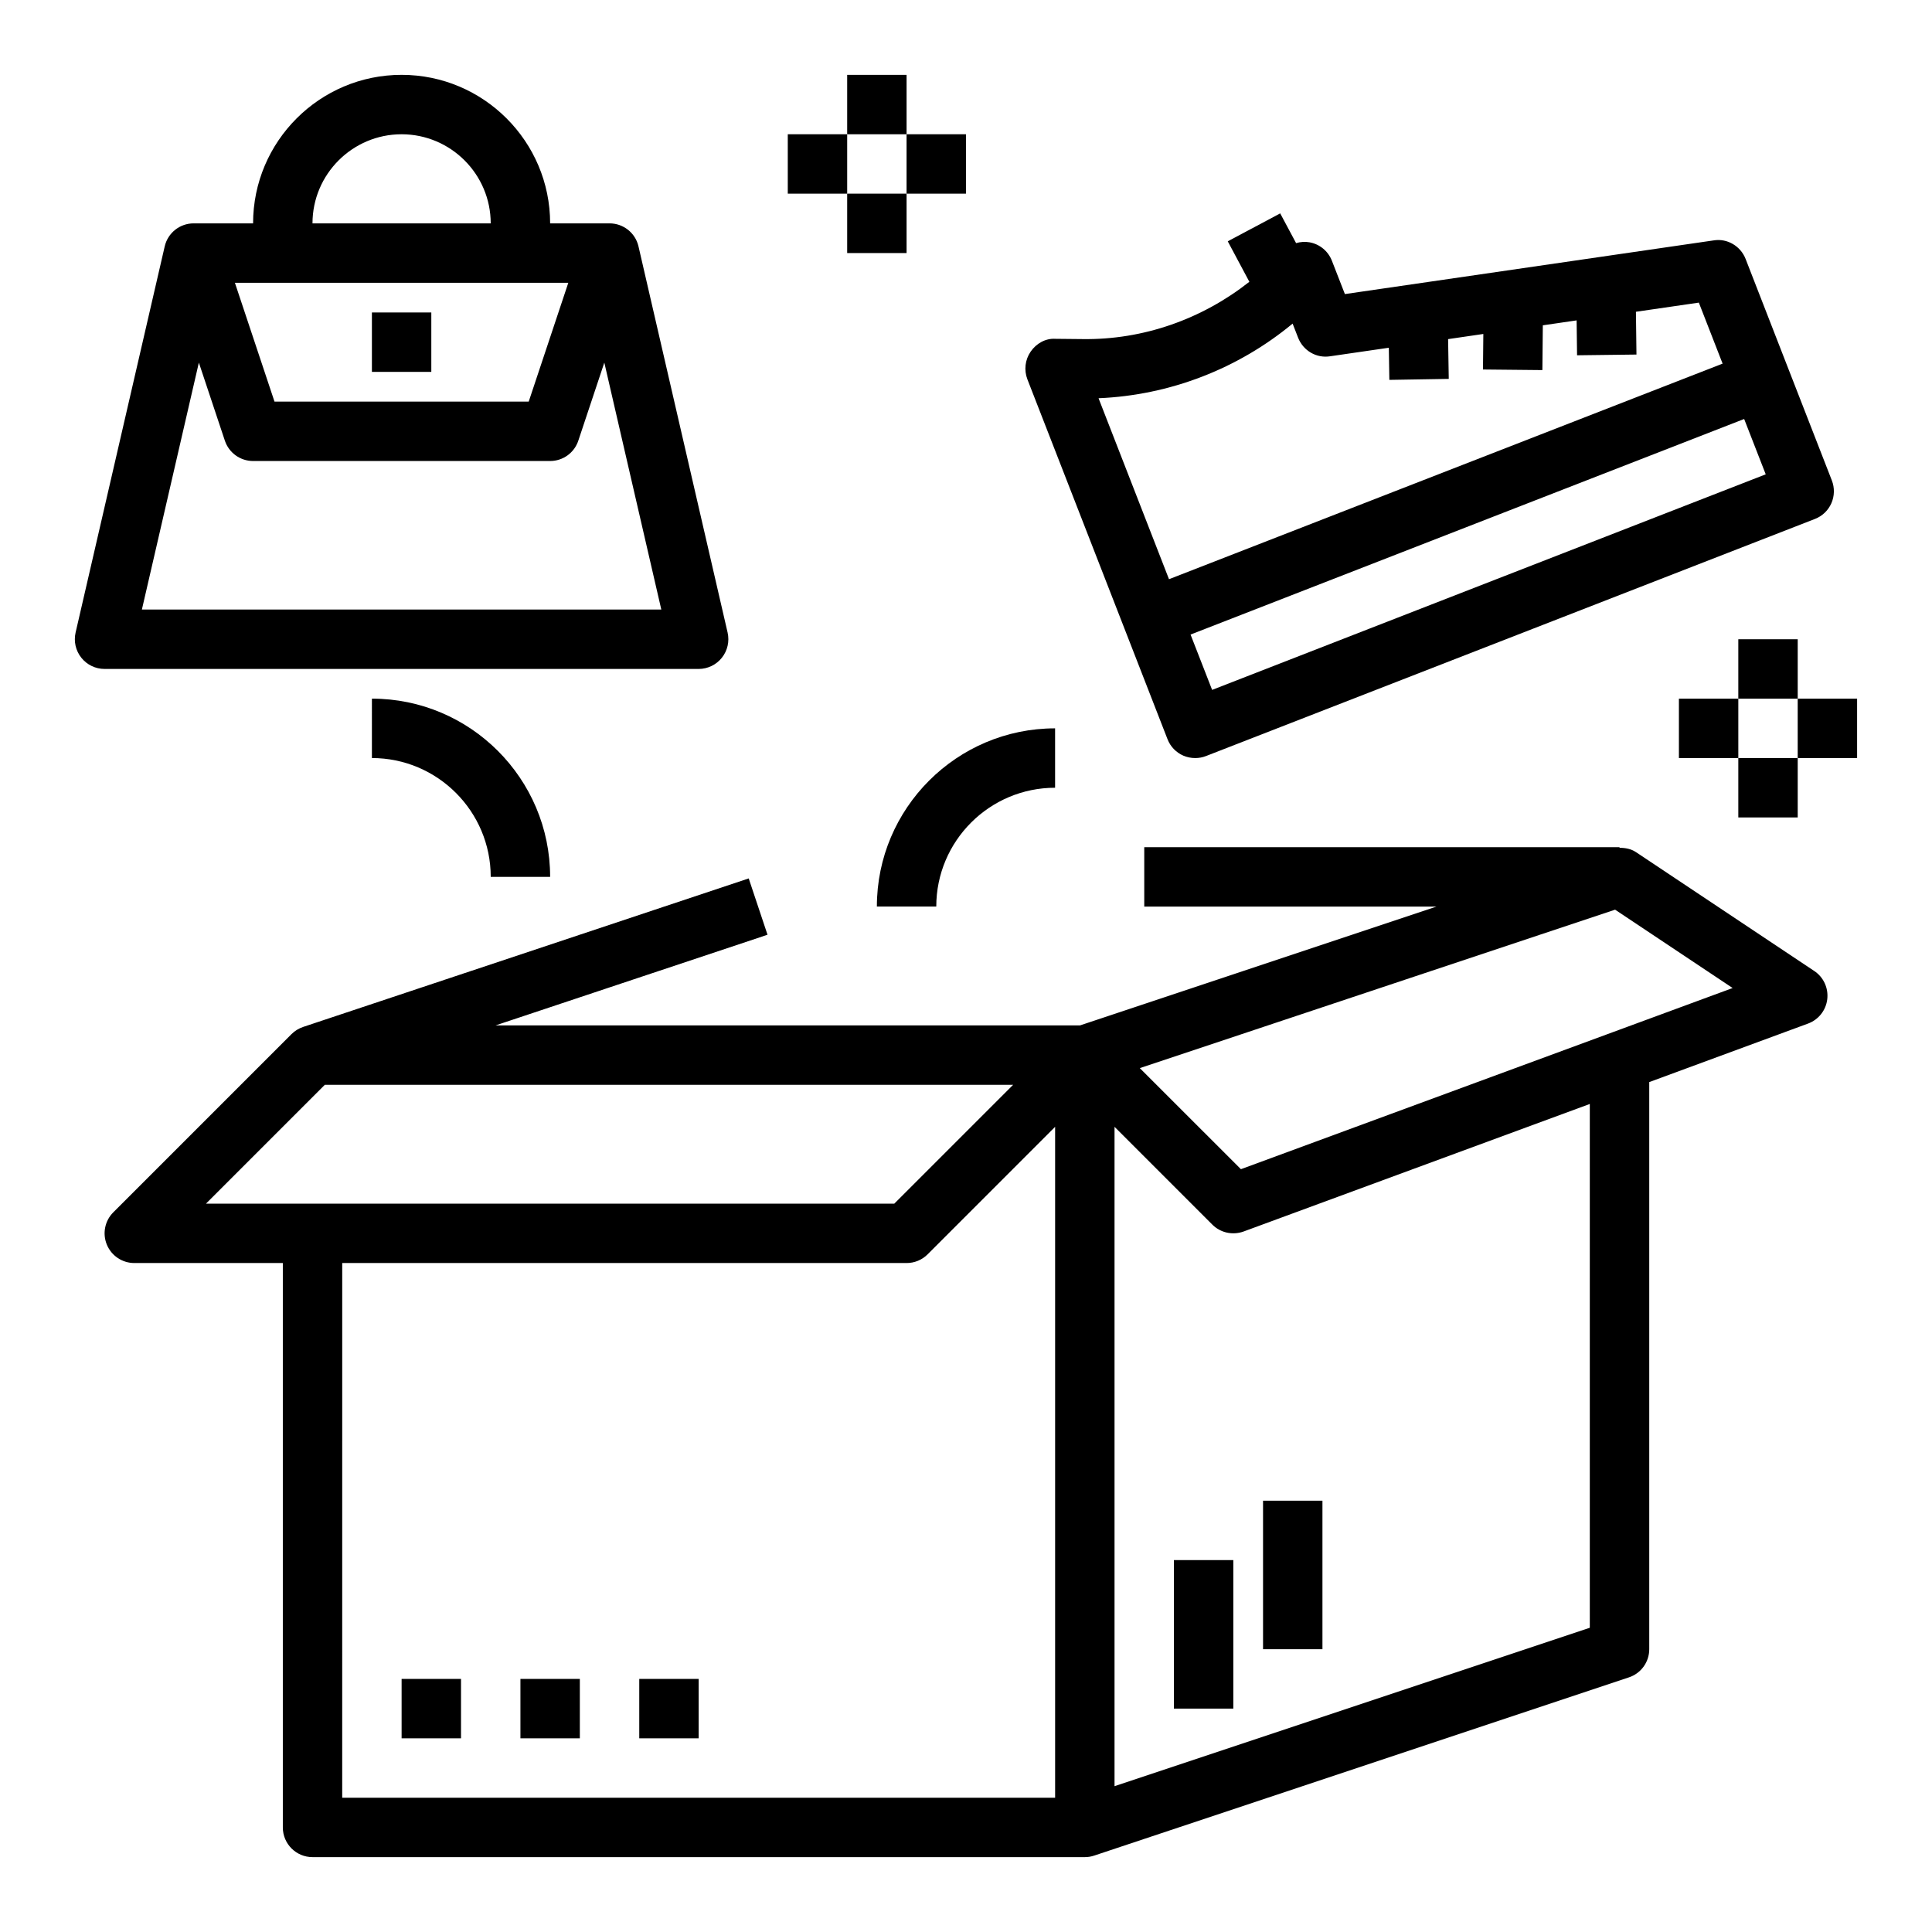
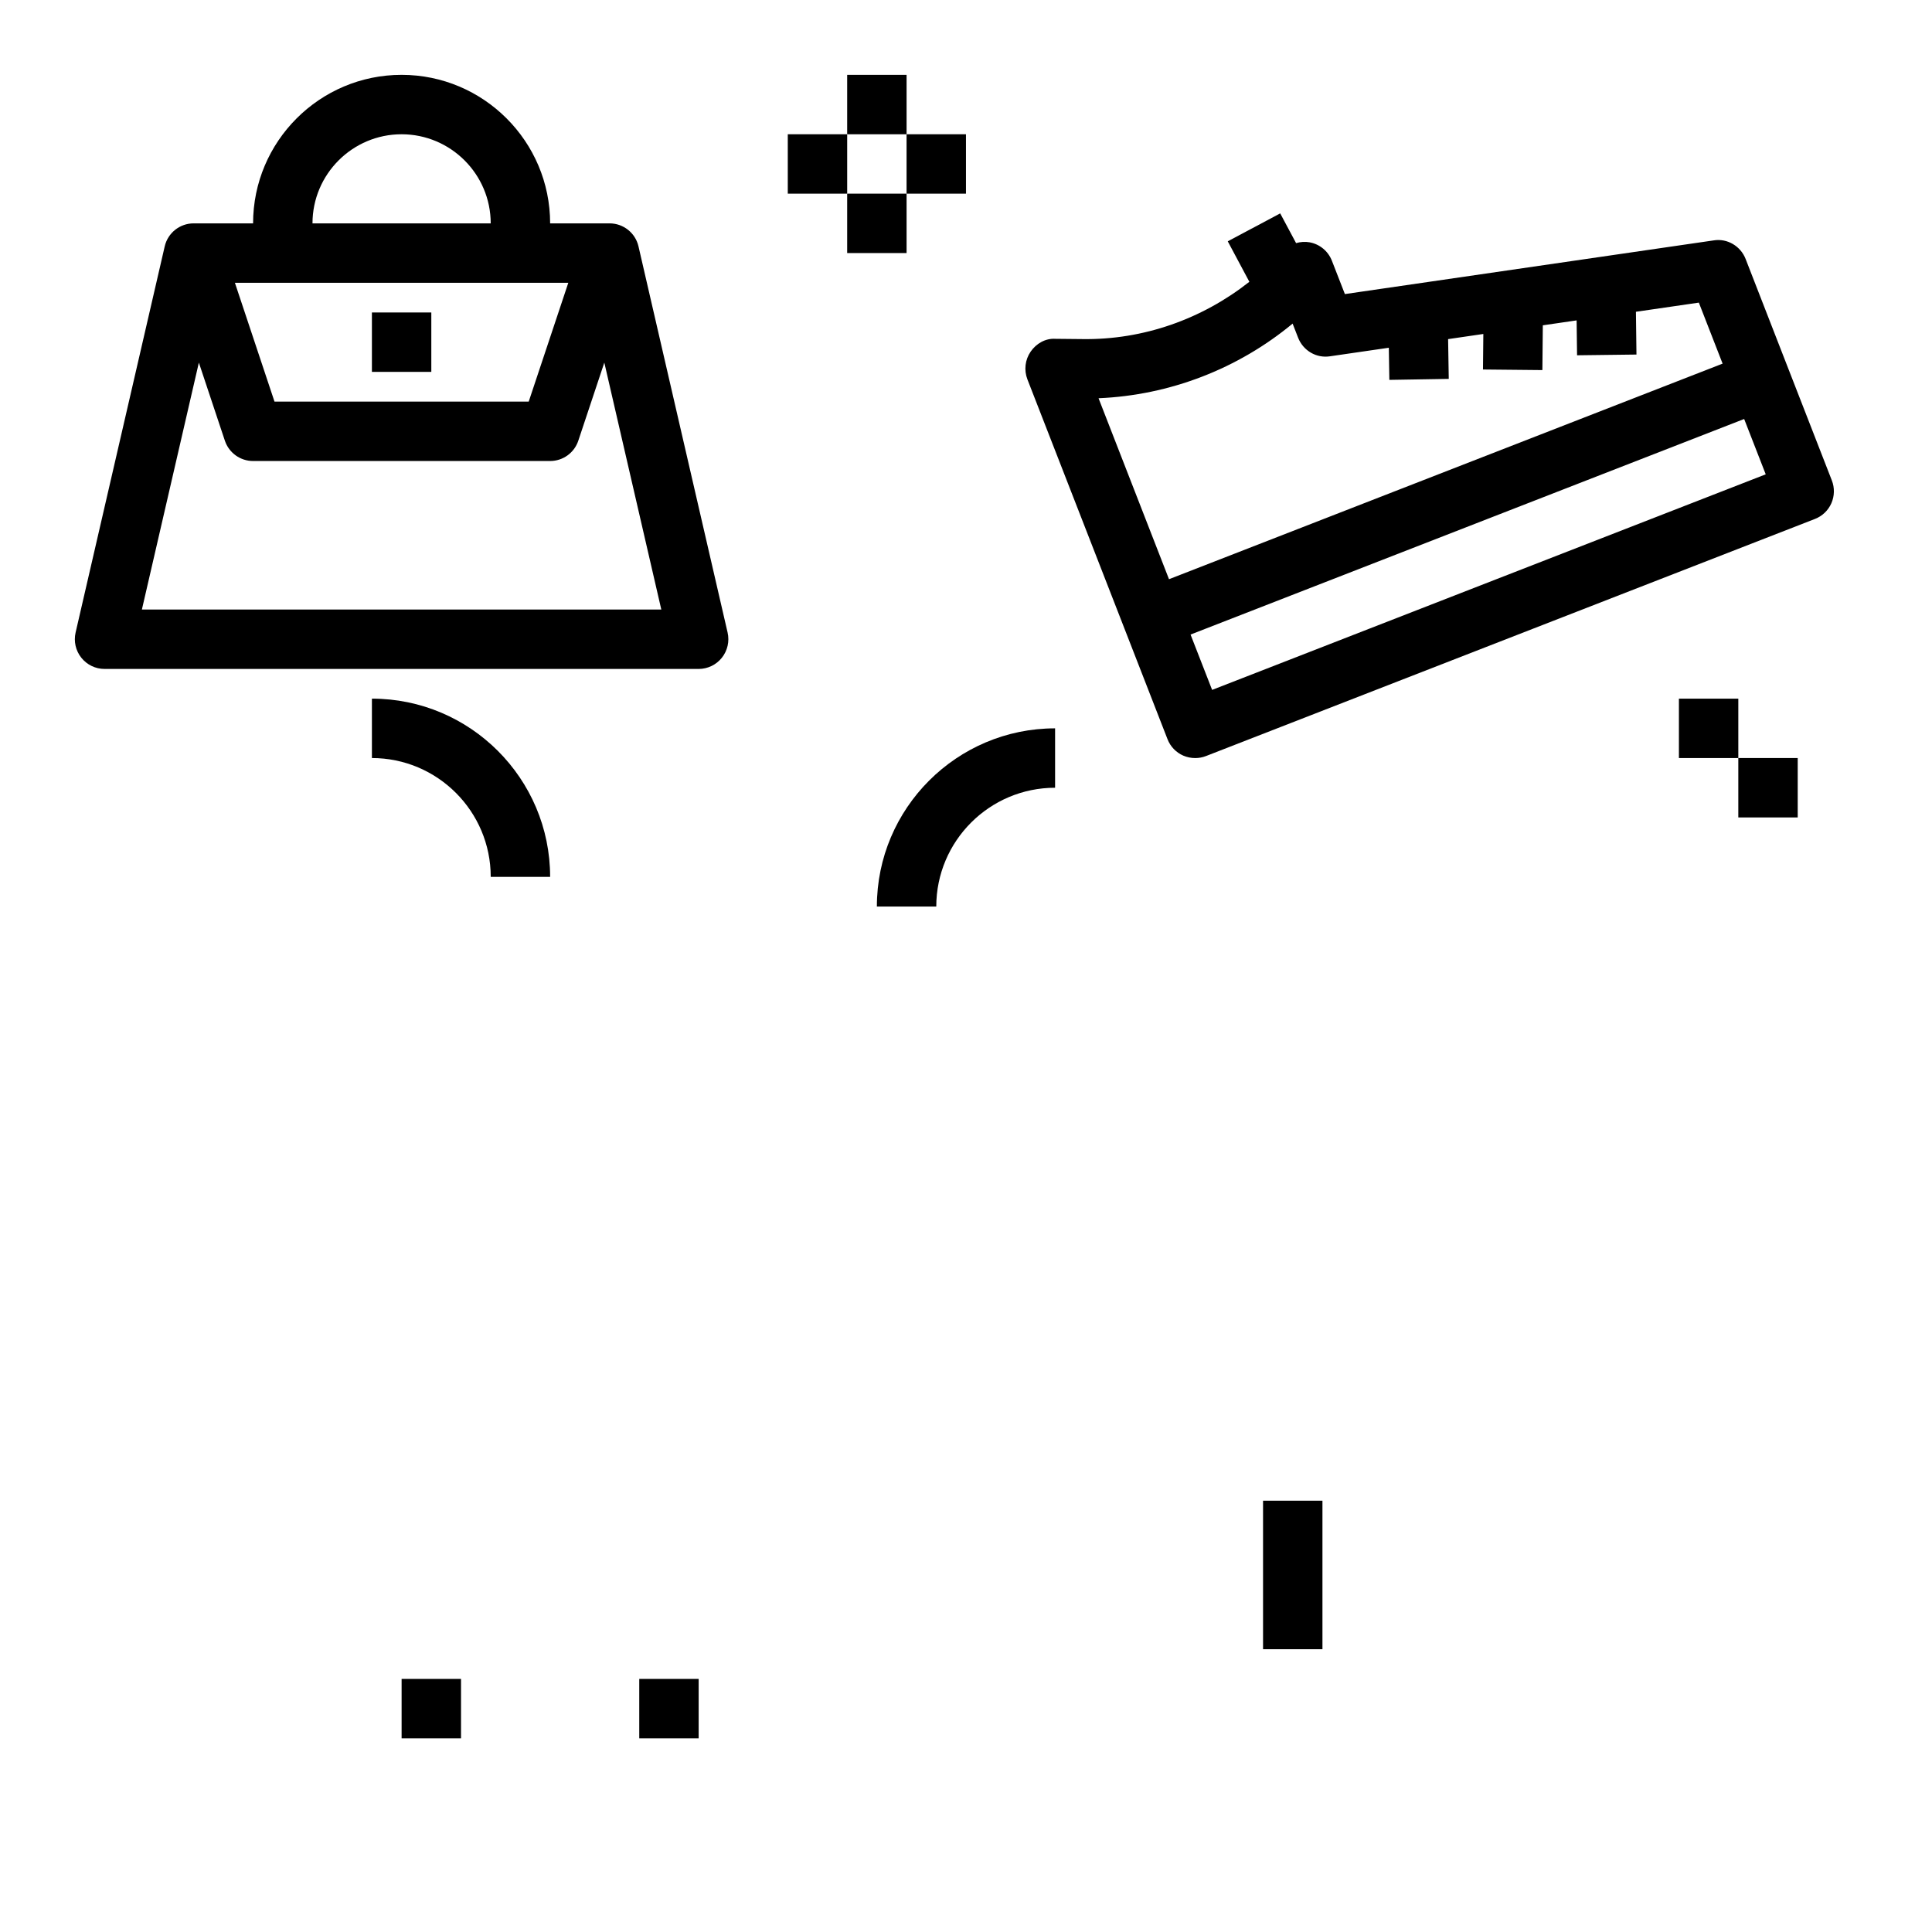
<svg xmlns="http://www.w3.org/2000/svg" fill="#000000" width="800px" height="800px" version="1.1" viewBox="144 144 512 512">
  <g>
-     <path d="m624.79 401.32-47.23-31.488c-1.316-0.875-2.832-1.156-4.367-1.156l-0.004-0.164h-125.95v15.742h77.453l-94.473 31.488h-154.89l72.07-24.027-4.984-14.926-118.08 39.359c-1.156 0.387-2.211 1.039-3.078 1.898l-47.23 47.23c-2.25 2.25-2.93 5.637-1.707 8.582 1.219 2.945 4.094 4.859 7.273 4.859h39.359v149.57c0 4.352 3.527 7.871 7.871 7.871h204.67c0.836 0 1.676-0.133 2.488-0.41l141.7-47.23c3.223-1.066 5.387-4.07 5.387-7.465v-150.29l42.082-15.508c2.777-1.023 4.754-3.519 5.094-6.465 0.34-2.941-0.98-5.824-3.445-7.469zm-394.71 30.168h182.41l-31.488 31.488h-182.41zm4.613 47.23h149.57c2.086 0 4.094-0.828 5.566-2.305l33.789-33.797v177.8h-188.93zm330.62 96.66-125.95 41.98v-174.74l25.922 25.922c2.164 2.172 5.398 2.867 8.289 1.82l91.742-33.797zm-92.457-121.53-26.797-26.789 125.96-41.988 31.148 20.766z" />
    <path d="m250.43 588.93h15.742v15.742h-15.742z" />
-     <path d="m281.92 588.93h15.742v15.742h-15.742z" />
    <path d="m313.41 588.93h15.742v15.742h-15.742z" />
-     <path d="m455.1 557.44h15.742v39.359h-15.742z" />
    <path d="m478.72 541.7h15.742v39.359h-15.742z" />
    <path d="m423.69 233.79c-2.621-0.172-5.07 1.242-6.559 3.402-1.48 2.148-1.801 4.894-0.859 7.336l25.711 66.023 11.422 29.34c0.754 1.953 2.258 3.512 4.164 4.352 1.012 0.434 2.098 0.652 3.176 0.652 0.969 0 1.938-0.172 2.859-0.535l161.38-62.836c1.945-0.754 3.512-2.25 4.352-4.164 0.836-1.914 0.883-4.086 0.125-6.031l-11.43-29.348c0-0.008-0.008-0.008-0.008-0.016l-11.41-29.32c-1.324-3.418-4.863-5.535-8.469-4.938l-97.734 14.227-3.441-8.832c-0.992-2.543-3.227-4.402-5.91-4.887-1.211-0.219-2.434-0.117-3.582 0.211l-4.211-7.879-13.895 7.406 5.723 10.723c-12.523 9.879-28.086 15.422-44.227 15.184zm41.535 93.039-5.715-14.664 146.71-57.129 5.715 14.664zm21.332-97.07 1.449 3.723c1.332 3.426 4.84 5.512 8.469 4.938l15.578-2.266 0.141 8.516 15.742-0.262-0.172-10.539 9.336-1.363-0.094 9.414 15.742 0.156 0.117-11.863 8.957-1.309 0.117 9.25 15.742-0.195-0.141-11.336 16.672-2.426 6.297 16.168-146.71 57.129-18.672-47.957c18.895-0.797 36.969-7.797 51.43-19.777z" />
    <path d="m368.51 163.84h15.742v15.742h-15.742z" />
    <path d="m384.25 179.58h15.742v15.742h-15.742z" />
    <path d="m368.51 195.32h15.742v15.742h-15.742z" />
    <path d="m352.77 179.58h15.742v15.742h-15.742z" />
    <path d="m376.38 384.25h15.742c0-17.367 14.121-31.488 31.488-31.488v-15.742c-26.047 0-47.23 21.184-47.23 47.23z" />
    <path d="m242.56 344.89c17.367 0 31.488 14.121 31.488 31.488h15.742c0-26.047-21.184-47.23-47.23-47.23z" />
-     <path d="m604.67 313.41h15.742v15.742h-15.742z" />
-     <path d="m620.41 329.15h15.742v15.742h-15.742z" />
    <path d="m604.67 344.89h15.742v15.742h-15.742z" />
    <path d="m588.93 329.15h15.742v15.742h-15.742z" />
    <path d="m335.31 318.3c1.488-1.875 2.047-4.328 1.512-6.668l-23.617-102.34c-0.824-3.57-4.004-6.098-7.672-6.098h-15.742c0-21.703-17.656-39.359-39.359-39.359-21.707-0.004-39.363 17.656-39.363 39.359h-15.746c-3.668 0-6.848 2.527-7.672 6.098l-23.617 102.34c-0.535 2.34 0.016 4.785 1.512 6.668 1.496 1.883 3.762 2.977 6.164 2.977h157.44c2.398 0 4.668-1.094 6.16-2.977zm-40.703-99.359-10.492 31.488h-67.371l-10.492-31.488zm-44.18-39.359c13.02 0 23.617 10.598 23.617 23.617h-47.23c-0.004-13.023 10.594-23.617 23.613-23.617zm-68.824 125.95 15.098-65.434 6.894 20.695c1.082 3.211 4.078 5.379 7.473 5.379h78.719c3.394 0 6.398-2.164 7.469-5.383l6.894-20.695 15.102 65.438z" />
    <path d="m242.56 226.81h15.742v15.742h-15.742z" />
  </g>
</svg>